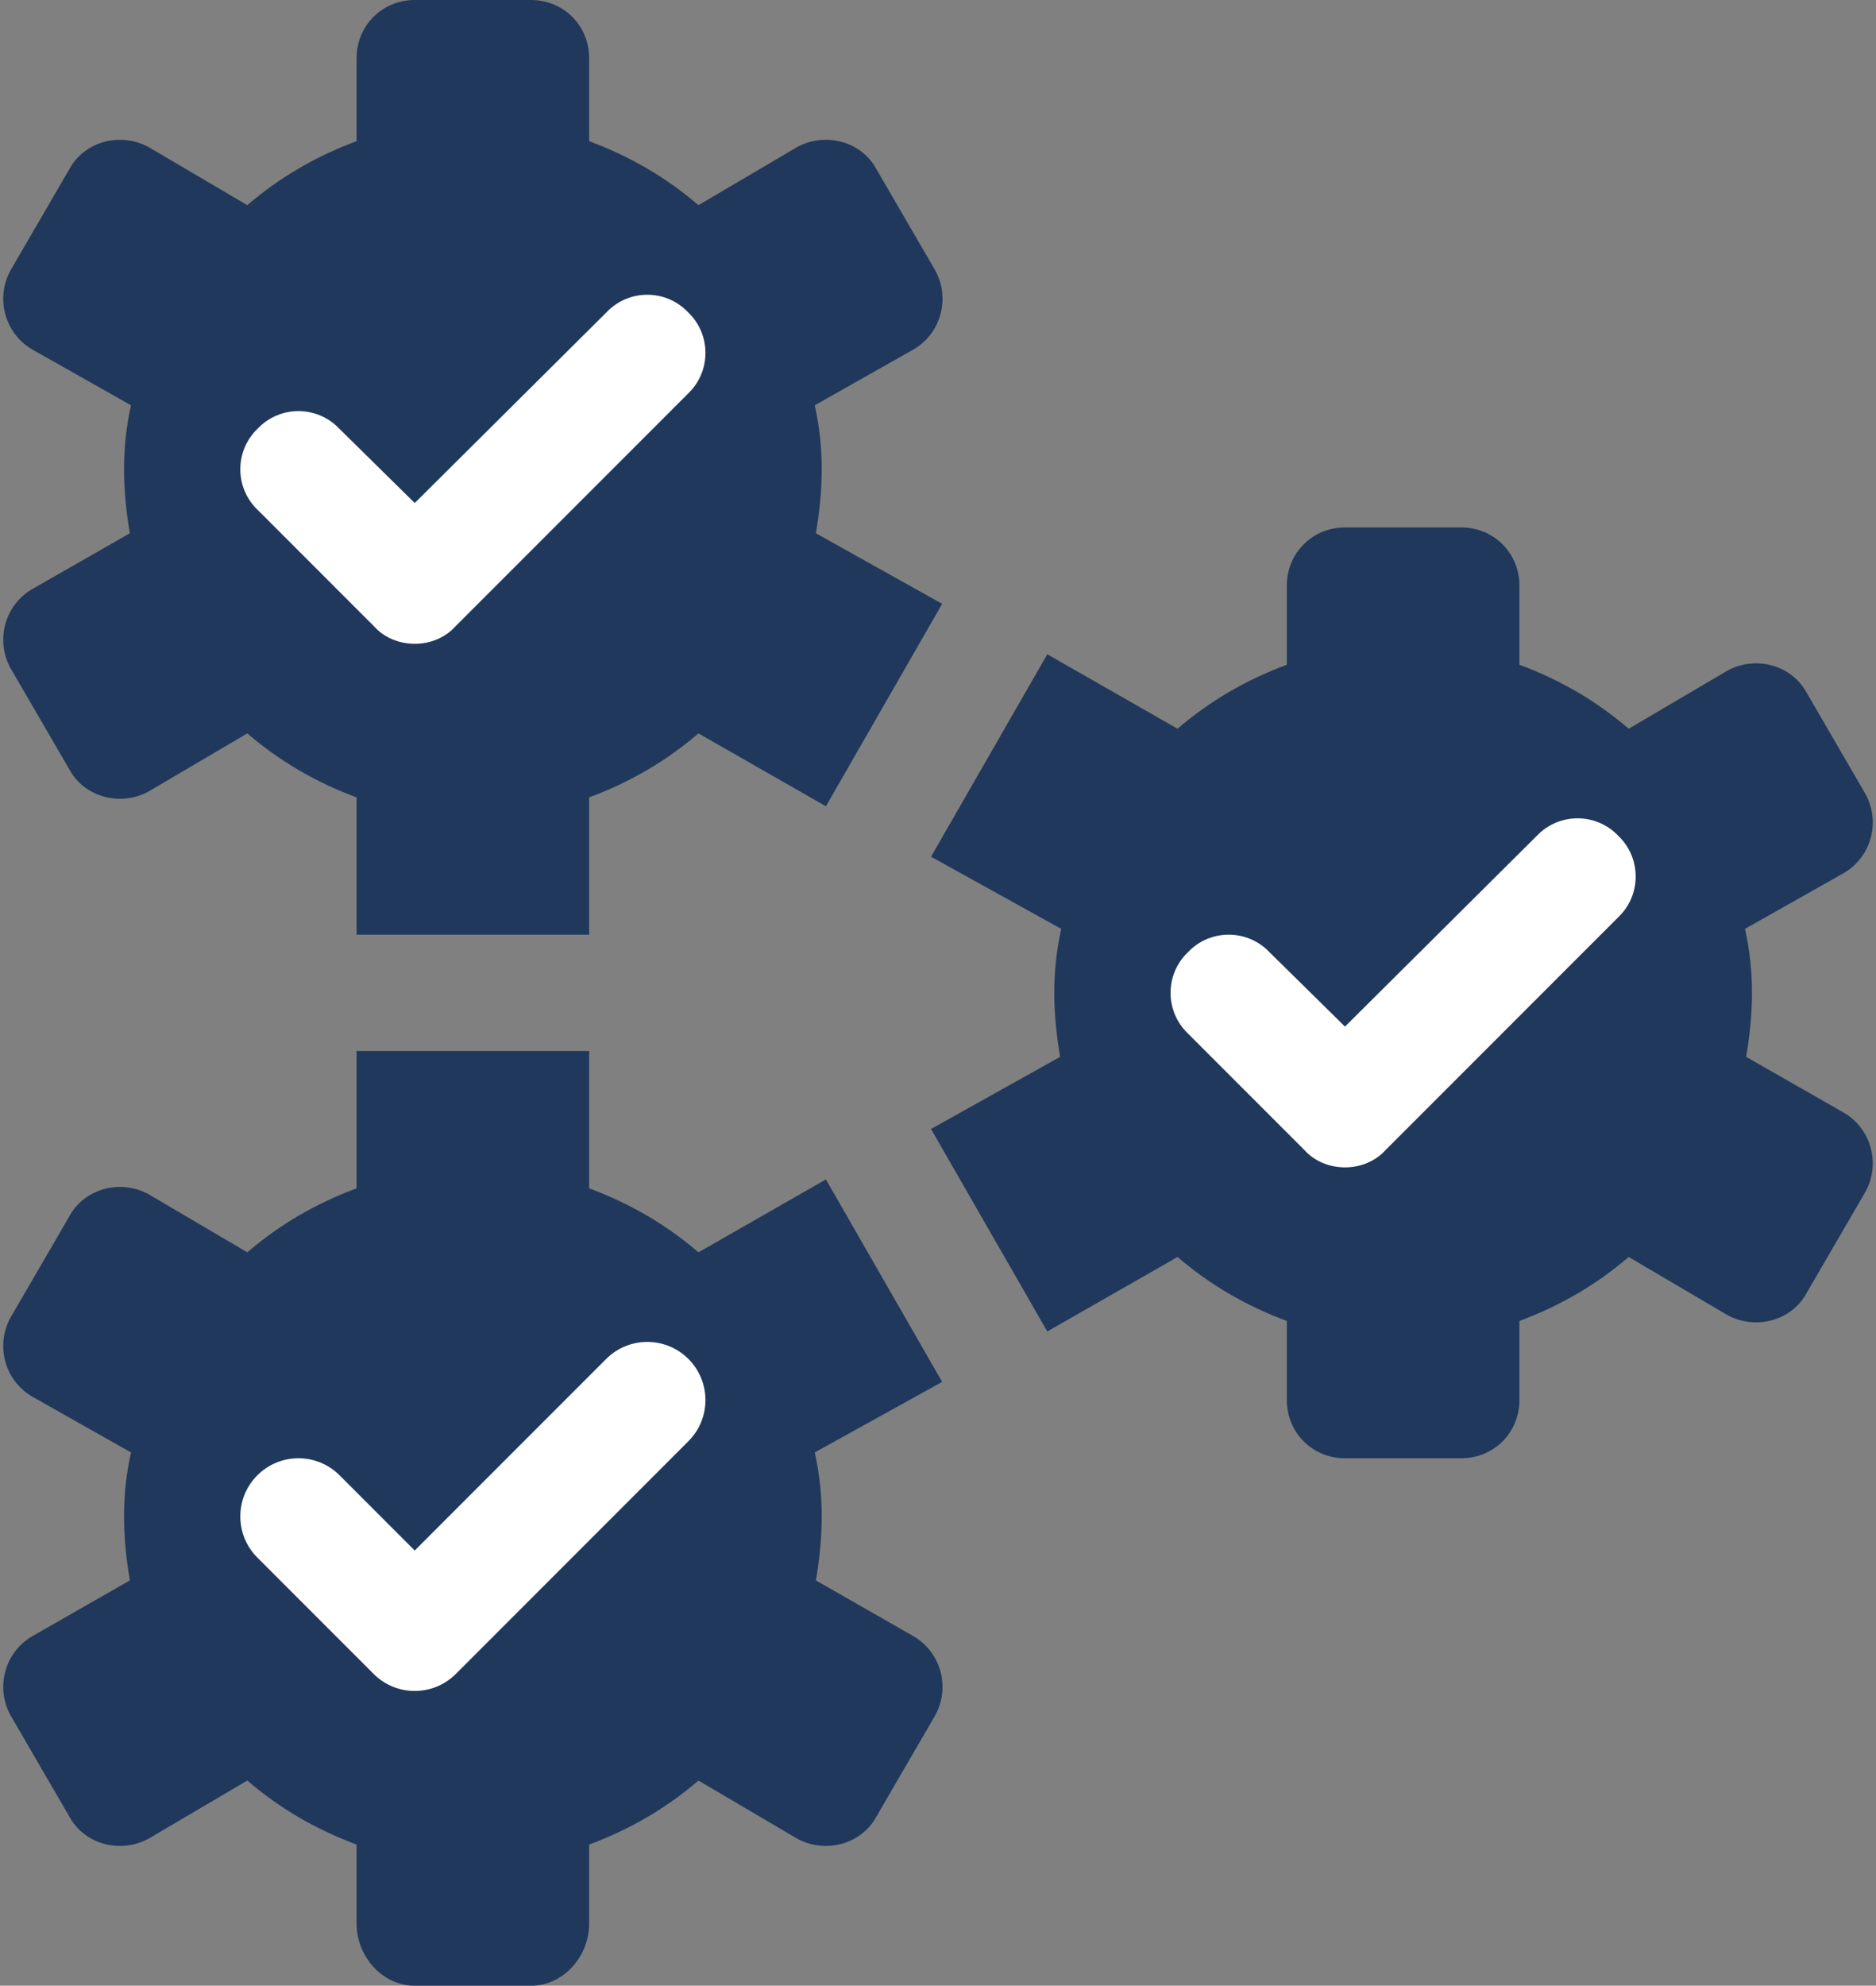
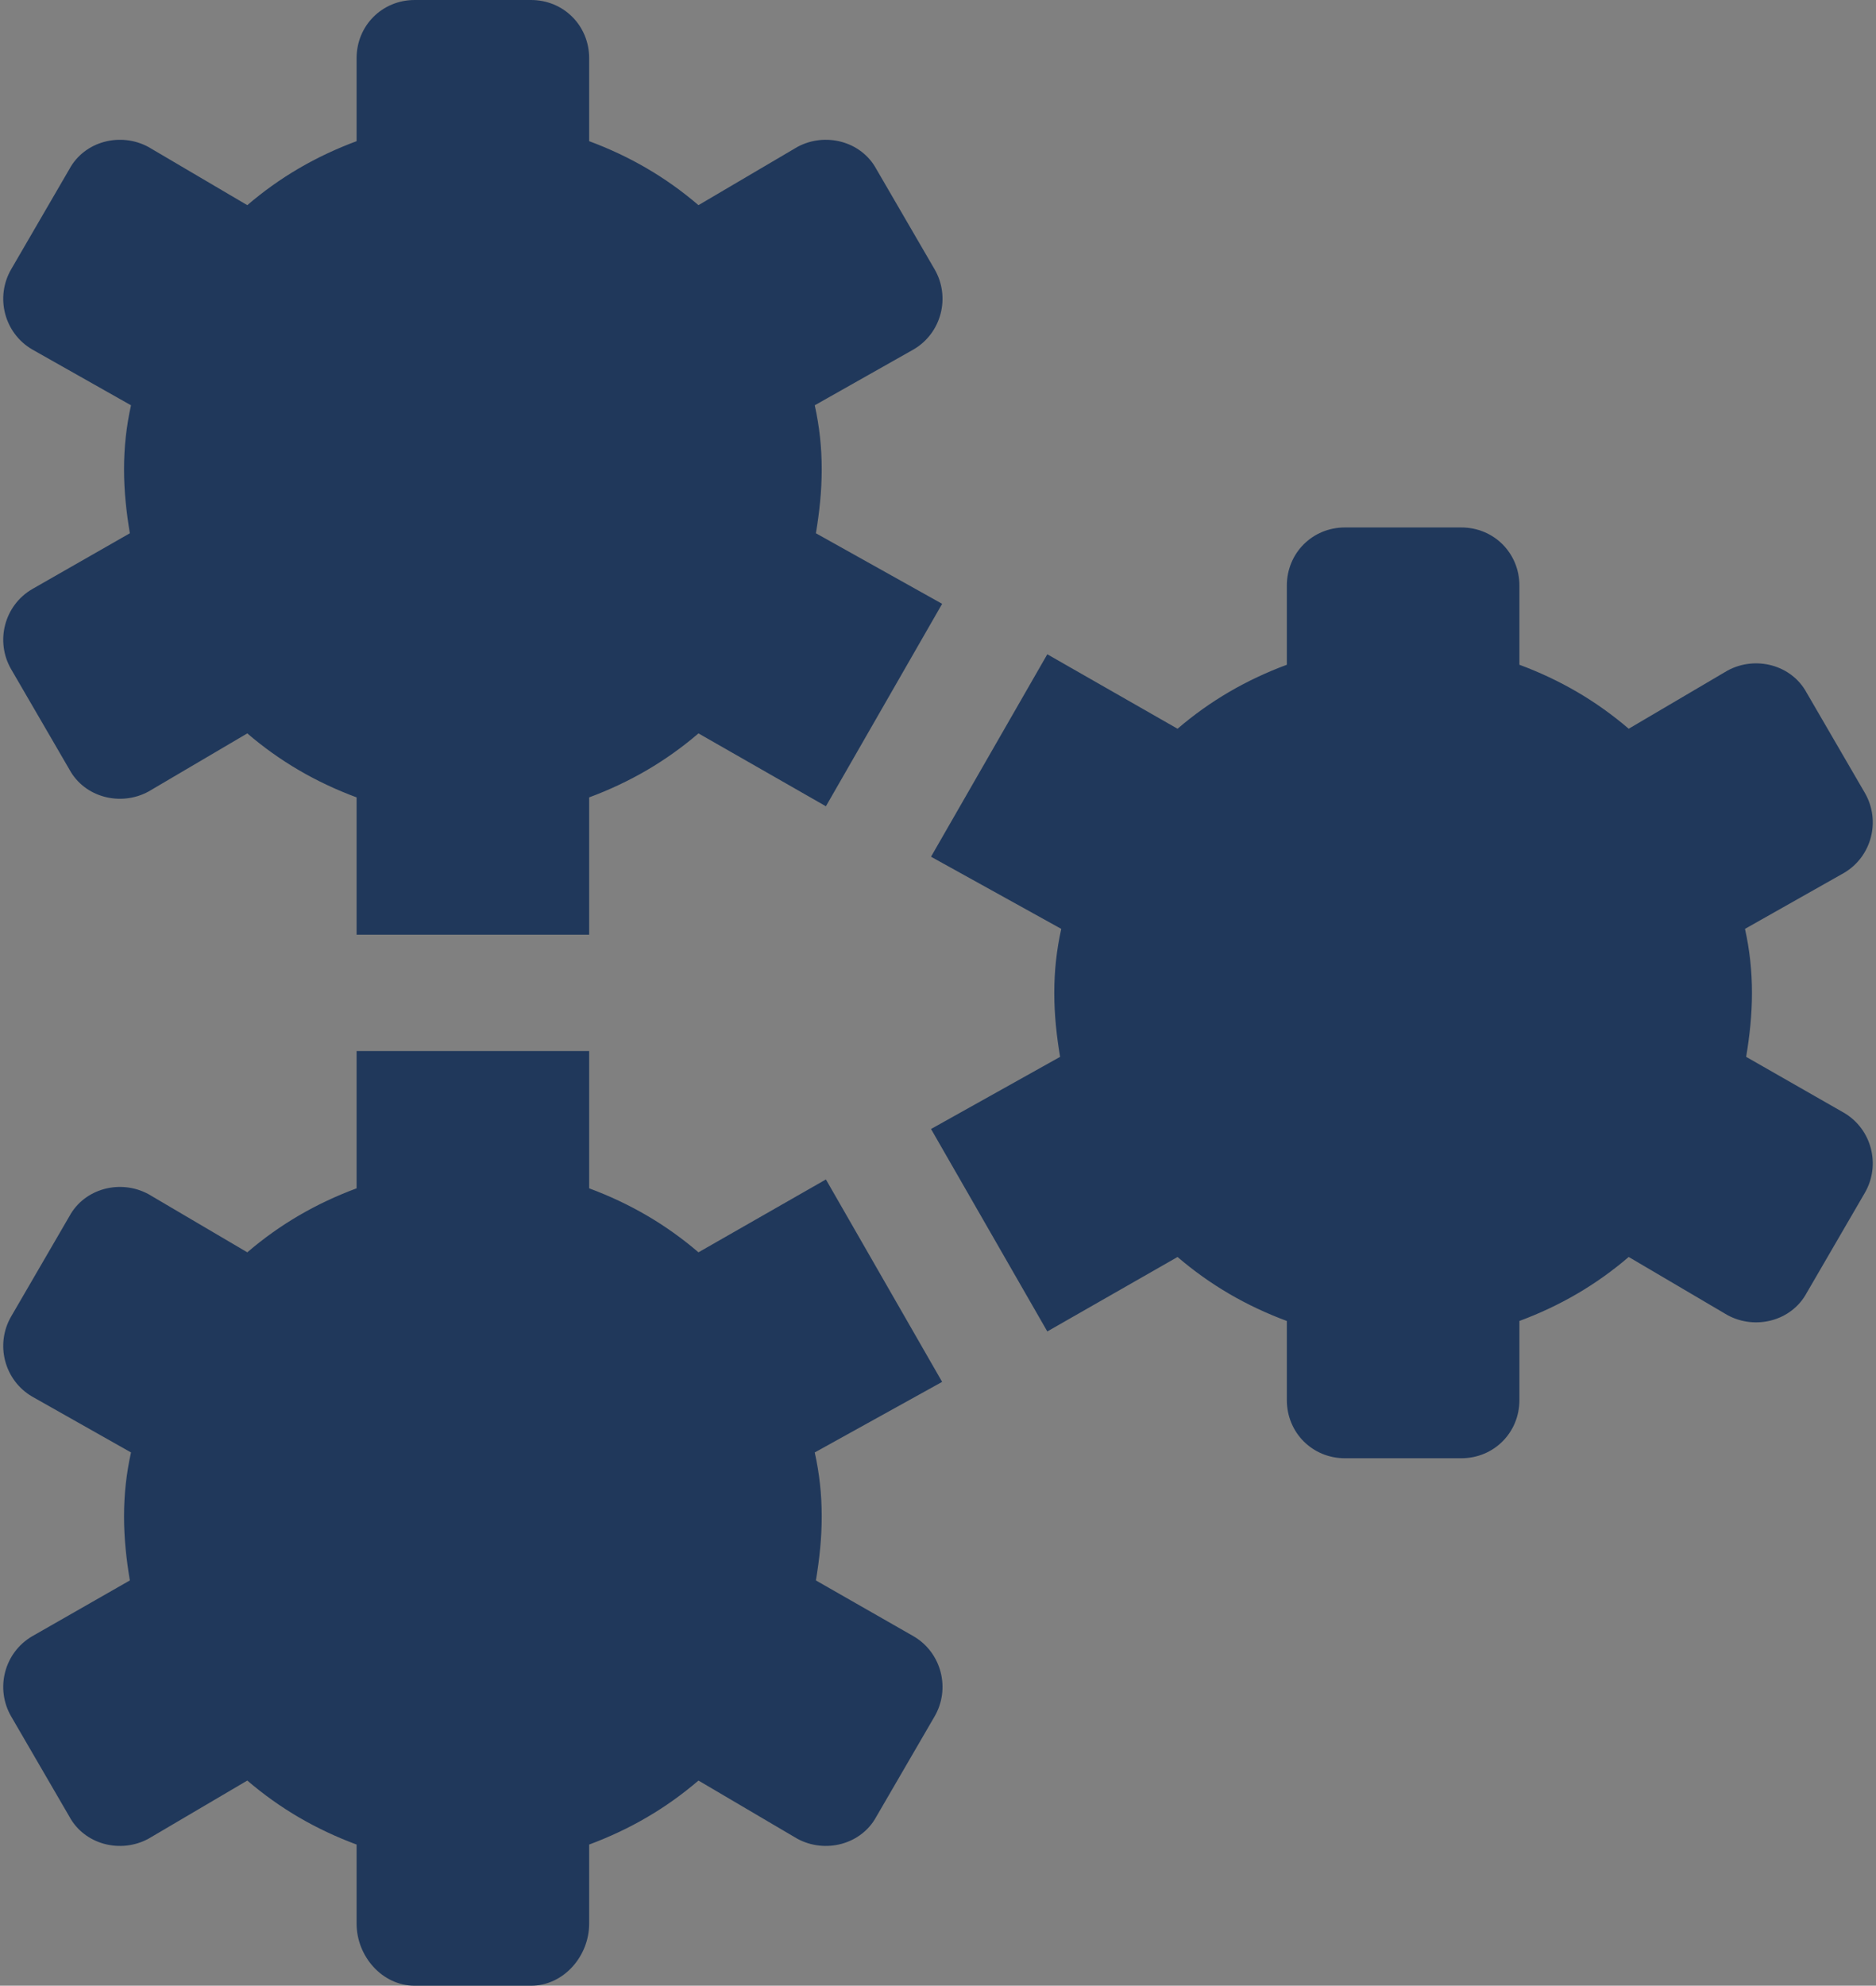
<svg xmlns="http://www.w3.org/2000/svg" width="484px" height="512px" viewBox="0 0 484 512" version="1.1">
  <rect x="0" y="0" width="484" height="512" fill="#808080" stroke="none" />
  <title>integrazioni</title>
  <desc>Created with Sketch.</desc>
  <g id="Images" stroke="none" stroke-width="1" fill="none" fill-rule="evenodd">
    <g id="integrazioni" fill-rule="nonzero">
      <path d="M481.099,204.399 L466.099,178.599 C462.201,171.399 452.901,168.999 445.699,172.899 L420.2,187.899 C411.799,180.699 402.499,175.3 392,171.399 L392,151 C392,142.599 385.401,136 377,136 L347,136 C338.599,136 332,142.599 332,151 L332,171.4 C321.501,175.3 312.201,180.7 303.8,187.9 L270.2,168.7 L240.2,220.9 L273.8,239.502 C272.601,244.902 272,250.302 272,256.002 C272,261.702 272.601,267.102 273.5,272.502 L240.2,291.102 L270.2,343.302 L303.8,324.102 C312.201,331.304 321.501,336.703 332,340.603 L332,361 C332,369.399 338.599,376 347,376 L377,376 C385.401,376 392,369.399 392,361 L392,340.6 C402.499,336.7 411.799,331.3 420.2,324.099 L445.699,339.099 C452.901,342.999 462.2,340.6 466.099,333.399 L481.099,307.599 C485.299,300.399 482.901,291.099 475.699,286.899 L450.5,272.5 C451.399,267.1 452,261.7 452,256 C452,250.3 451.399,244.9 450.2,239.5 L475.699,225.099 C482.901,220.899 485.3,211.599 481.099,204.399 Z" id="Shape" fill="#20385B" />
      <path d="M213.08,304.111 L180.2,322.899 C171.799,315.699 162.499,310.3 152,306.399 L152,271 L92,271 L92,306.4 C81.501,310.3 72.201,315.7 63.8,322.9 L38.301,307.9 C31.099,304 21.8,306.4 17.901,313.6 L2.901,339.4 C-1.299,346.6 1.099,355.9 8.301,360.1 L33.8,374.5 C32.601,379.9 32,385.3 32,391 C32,396.7 32.601,402.1 33.5,407.5 L8.301,421.899 C1.099,426.099 -1.299,435.399 2.901,442.599 L17.901,468.399 C21.799,475.601 31.099,477.999 38.301,474.099 L63.8,459.099 C72.201,466.3 81.501,471.7 92,475.6 L92,496 C92,504.399 98.599,512 107,512 L137,512 C145.401,512 152,504.399 152,496 L152,475.6 C162.499,471.7 171.799,466.3 180.2,459.099 L205.699,474.099 C212.901,477.999 222.2,475.6 226.099,468.399 L241.099,442.599 C245.299,435.399 242.901,426.099 235.699,421.899 L210.5,407.5 C211.399,402.1 212,396.7 212,391 C212,385.3 211.399,379.9 210.2,374.5 L243.067,356.305 L213.08,304.111 Z" id="Shape" fill="#20385B" />
      <path d="M152,241 L152,205.6 C162.499,201.7 171.799,196.3 180.2,189.099 L213.082,207.889 L243.069,155.691 L210.5,137.5 C211.399,132.1 212,126.7 212,121 C212,115.3 211.399,109.9 210.2,104.5 L235.699,90.099 C242.901,85.899 245.299,76.599 241.099,69.399 L226.099,43.599 C222.201,36.399 212.901,33.999 205.699,37.899 L180.2,52.899 C171.799,45.699 162.499,40.3 152,36.399 L152,15 C152,6.599 145.401,0 137,0 L107,0 C98.599,0 92,6.599 92,15 L92,36.4 C81.501,40.3 72.201,45.7 63.8,52.9 L38.301,37.9 C31.099,34 21.8,36.4 17.901,43.6 L2.901,69.4 C-1.299,76.6 1.099,85.9 8.301,90.1 L33.8,104.5 C32.601,109.9 32,115.3 32,121 C32,126.7 32.601,132.1 33.5,137.5 L8.301,151.899 C1.099,156.099 -1.299,165.399 2.901,172.599 L17.901,198.399 C21.799,205.601 31.099,207.999 38.301,204.099 L63.8,189.099 C72.201,196.3 81.501,201.7 92,205.6 L92,241 L152,241 Z" id="Shape" fill="#20385B" />
-       <path d="M177.605,371.605 L117.605,431.605 C114.675,434.535 110.837,436 107,436 C103.163,436 99.324,434.535 96.395,431.605 L66.395,401.605 C60.536,395.746 60.536,386.253 66.395,380.394 C72.254,374.535 81.747,374.535 87.606,380.394 L107,399.789 L156.395,350.394 C162.254,344.535 171.747,344.535 177.606,350.394 C183.465,356.253 183.465,365.746 177.605,371.605 Z" id="Path" fill="#FFFFFF" />
-       <path d="M66.501,131.499 C60.501,125.799 60.501,116.199 66.501,110.499 C72.201,104.5 81.799,104.5 87.5,110.499 L107.001,129.699 L156.502,80.499 C162.202,74.5 171.8,74.5 177.501,80.499 C183.501,86.199 183.501,95.799 177.501,101.499 L117.501,161.499 C114.8,164.5 110.9,166 107,166 C103.1,166 99.2,164.5 96.501,161.499 L66.501,131.499 Z" id="Path" fill="#FFFFFF" />
-       <path d="M417.499,236.499 L357.499,296.499 C354.8,299.5 350.9,301 347,301 C343.1,301 339.2,299.5 336.501,296.499 L306.501,266.499 C300.501,260.799 300.501,251.199 306.501,245.499 C312.201,239.5 321.799,239.5 327.5,245.499 L347.001,264.699 L396.502,215.499 C402.202,209.5 411.8,209.5 417.501,215.499 C423.5,221.199 423.5,230.799 417.499,236.499 Z" id="Path" fill="#FFFFFF" />
    </g>
  </g>
</svg>